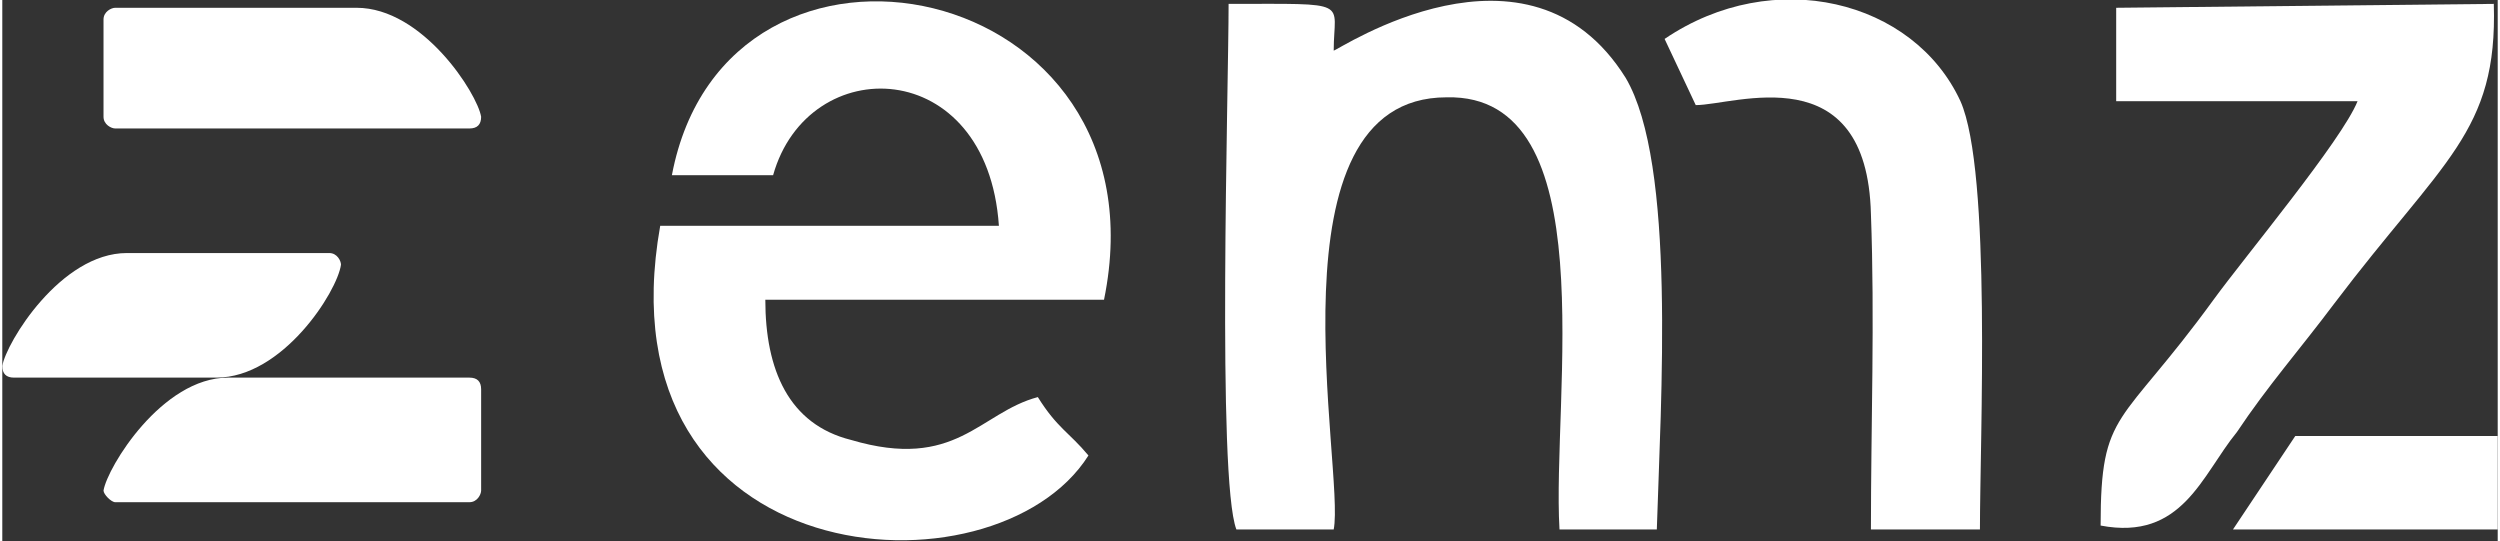
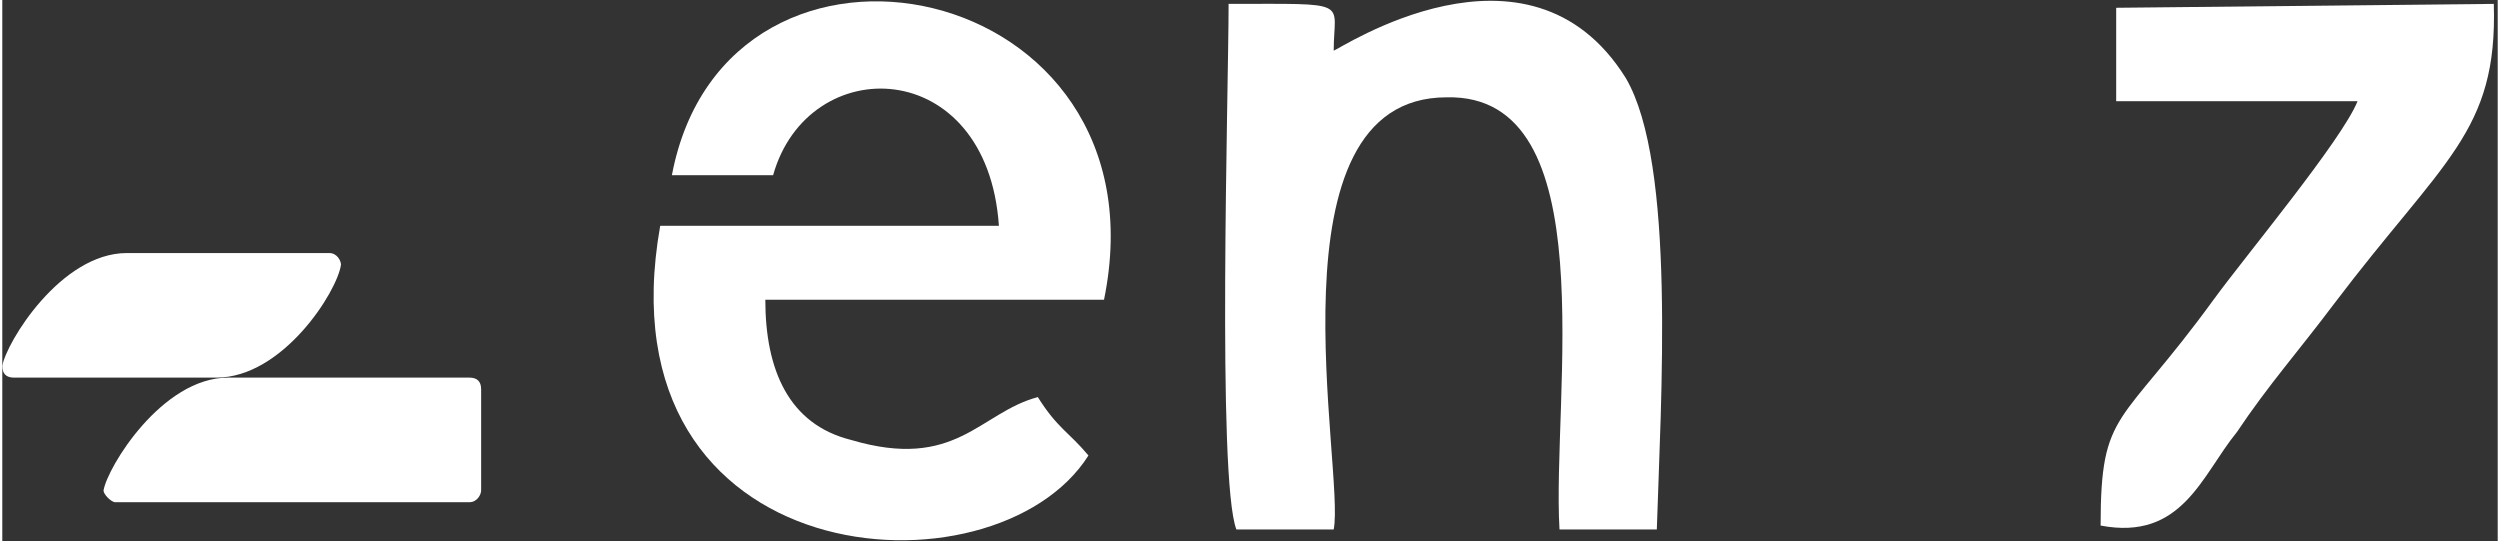
<svg xmlns="http://www.w3.org/2000/svg" xml:space="preserve" width="231px" height="50px" version="1.0" style="shape-rendering:geometricPrecision; text-rendering:geometricPrecision; image-rendering:optimizeQuality; fill-rule:evenodd; clip-rule:evenodd" viewBox="0 0 6.41 1.39">
  <rect x="0" y="0" width="6.41" height="1.39" fill="#333333" stroke="none" />
  <defs>
    <style type="text/css">  .fil0 {fill:white}  </style>
  </defs>
  <g id="Calque_x0020_1">
    <g id="_1898734501664">
      <path class="fil0" d="M3.42 1.36c0.03,-0.15 -0.18,-1.11 0.29,-1.11 0.41,-0.01 0.27,0.77 0.29,1.11l0.25 0c0.01,-0.33 0.05,-0.94 -0.08,-1.16 -0.25,-0.4 -0.74,-0.07 -0.75,-0.07 0,-0.13 0.05,-0.12 -0.27,-0.12 0,0.22 -0.03,1.22 0.02,1.35l0.25 0z" />
      <path class="fil0" d="M1.98 0.45c0.09,-0.32 0.55,-0.31 0.58,0.13l-0.87 0c-0.16,0.9 0.86,0.97 1.1,0.59 -0.05,-0.06 -0.08,-0.07 -0.13,-0.15 -0.15,0.04 -0.21,0.19 -0.48,0.11 -0.16,-0.04 -0.22,-0.18 -0.22,-0.36l0.87 0c0.17,-0.83 -0.97,-1.06 -1.11,-0.32l0.26 0z" />
      <path class="fil0" d="M5.39 1.35c0.21,0.04 0.26,-0.13 0.35,-0.24 0.08,-0.12 0.16,-0.21 0.25,-0.33 0.28,-0.37 0.42,-0.44 0.41,-0.77l-0.97 0.01 0 0.24 0.62 0c-0.04,0.1 -0.29,0.4 -0.37,0.51 -0.24,0.33 -0.29,0.28 -0.29,0.58z" />
-       <path class="fil0" d="M4.27 0.1l0.08 0.17c0.1,0 0.44,-0.13 0.45,0.28 0.01,0.27 0,0.54 0,0.81l0.28 0c0,-0.23 0.03,-0.92 -0.05,-1.1 -0.12,-0.26 -0.48,-0.35 -0.76,-0.16z" />
-       <polygon class="fil0" points="5.73,1.36 6.03,1.36 6.24,1.36 6.3,1.36 6.41,1.36 6.41,1.12 6.24,1.12 5.89,1.12 " />
      <g>
-         <path class="fil0" d="M0.29 0.02l0.62 0c0.17,0 0.31,0.22 0.32,0.28 0,0.02 -0.01,0.03 -0.03,0.03l-0.91 0c-0.01,0 -0.03,-0.01 -0.03,-0.03l0 -0.25c0,-0.02 0.02,-0.03 0.03,-0.03z" />
        <path class="fil0" d="M1.2 0.97l-0.62 0c-0.17,0 -0.31,0.23 -0.32,0.29 0,0.01 0.02,0.03 0.03,0.03l0.91 0c0.02,0 0.03,-0.02 0.03,-0.03l0 -0.26c0,-0.02 -0.01,-0.03 -0.03,-0.03z" />
        <path class="fil0" d="M0.44 0.65l-0.01 0 -0.11 0c-0.17,0 -0.31,0.23 -0.32,0.29 0,0.02 0.01,0.03 0.03,0.03l0.4 0 0.01 0 0.11 0c0.17,0 0.31,-0.22 0.32,-0.29 0,-0.01 -0.01,-0.03 -0.03,-0.03l-0.4 0z" />
      </g>
    </g>
  </g>
</svg>